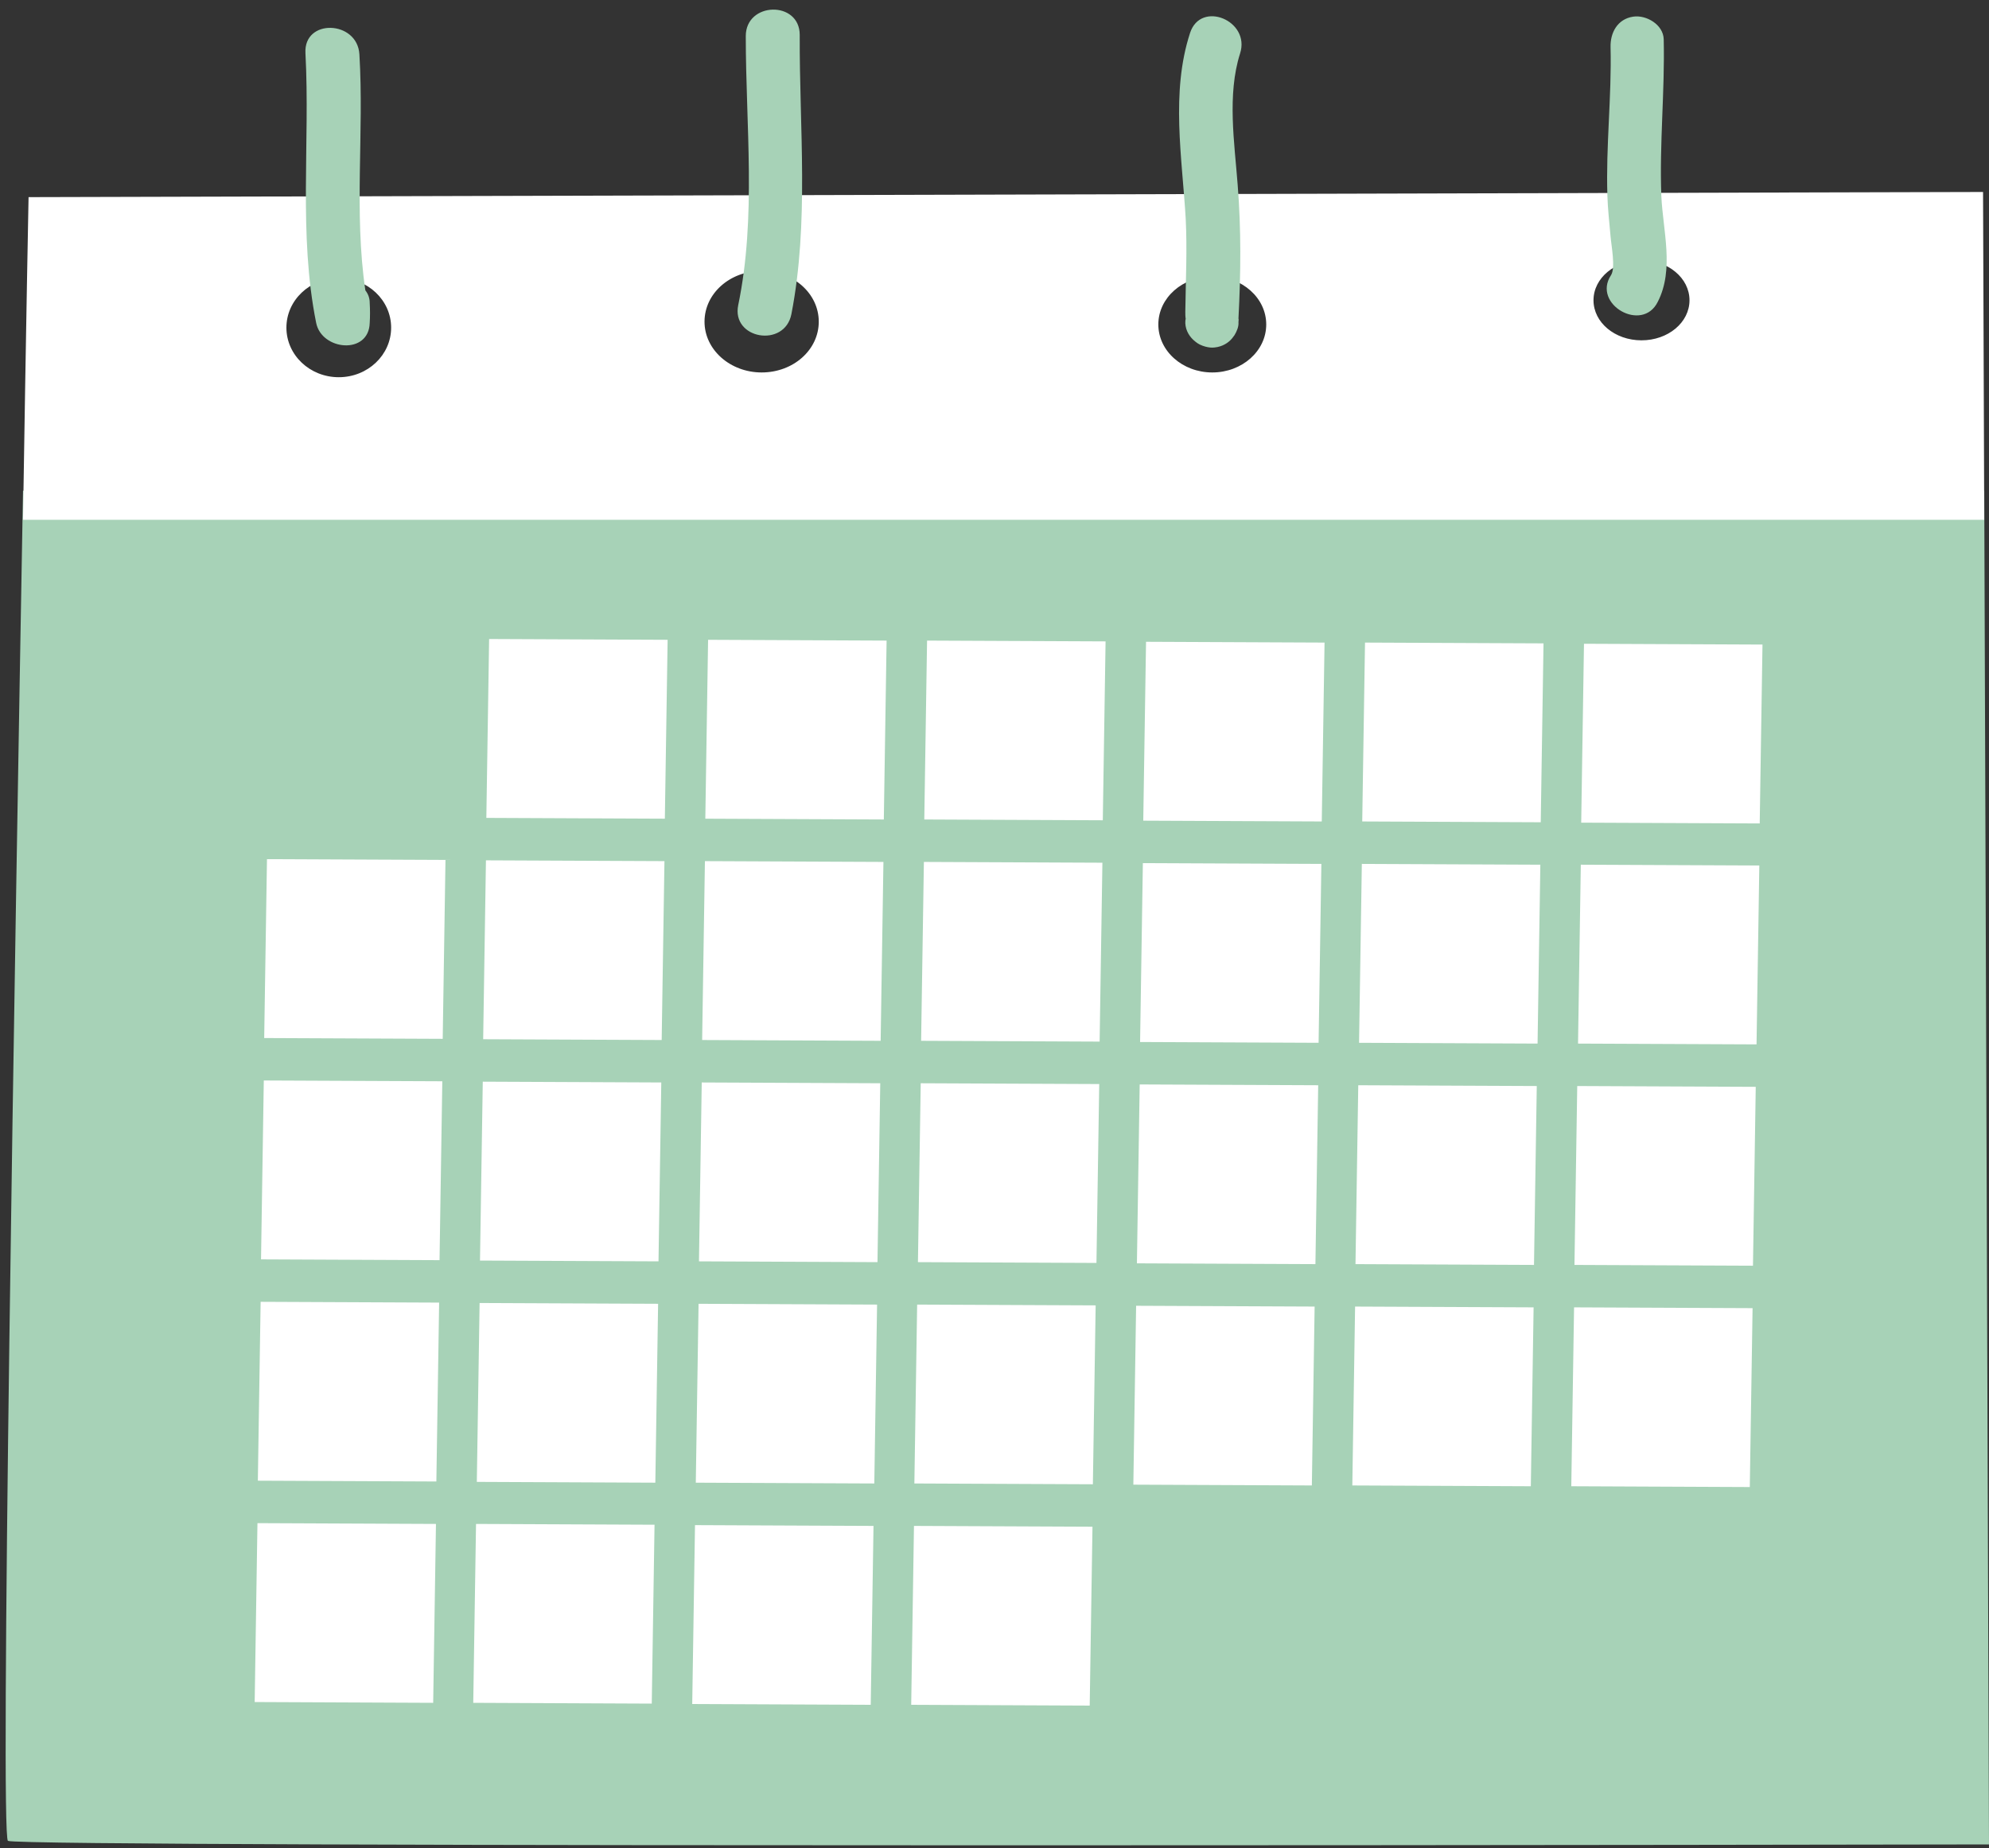
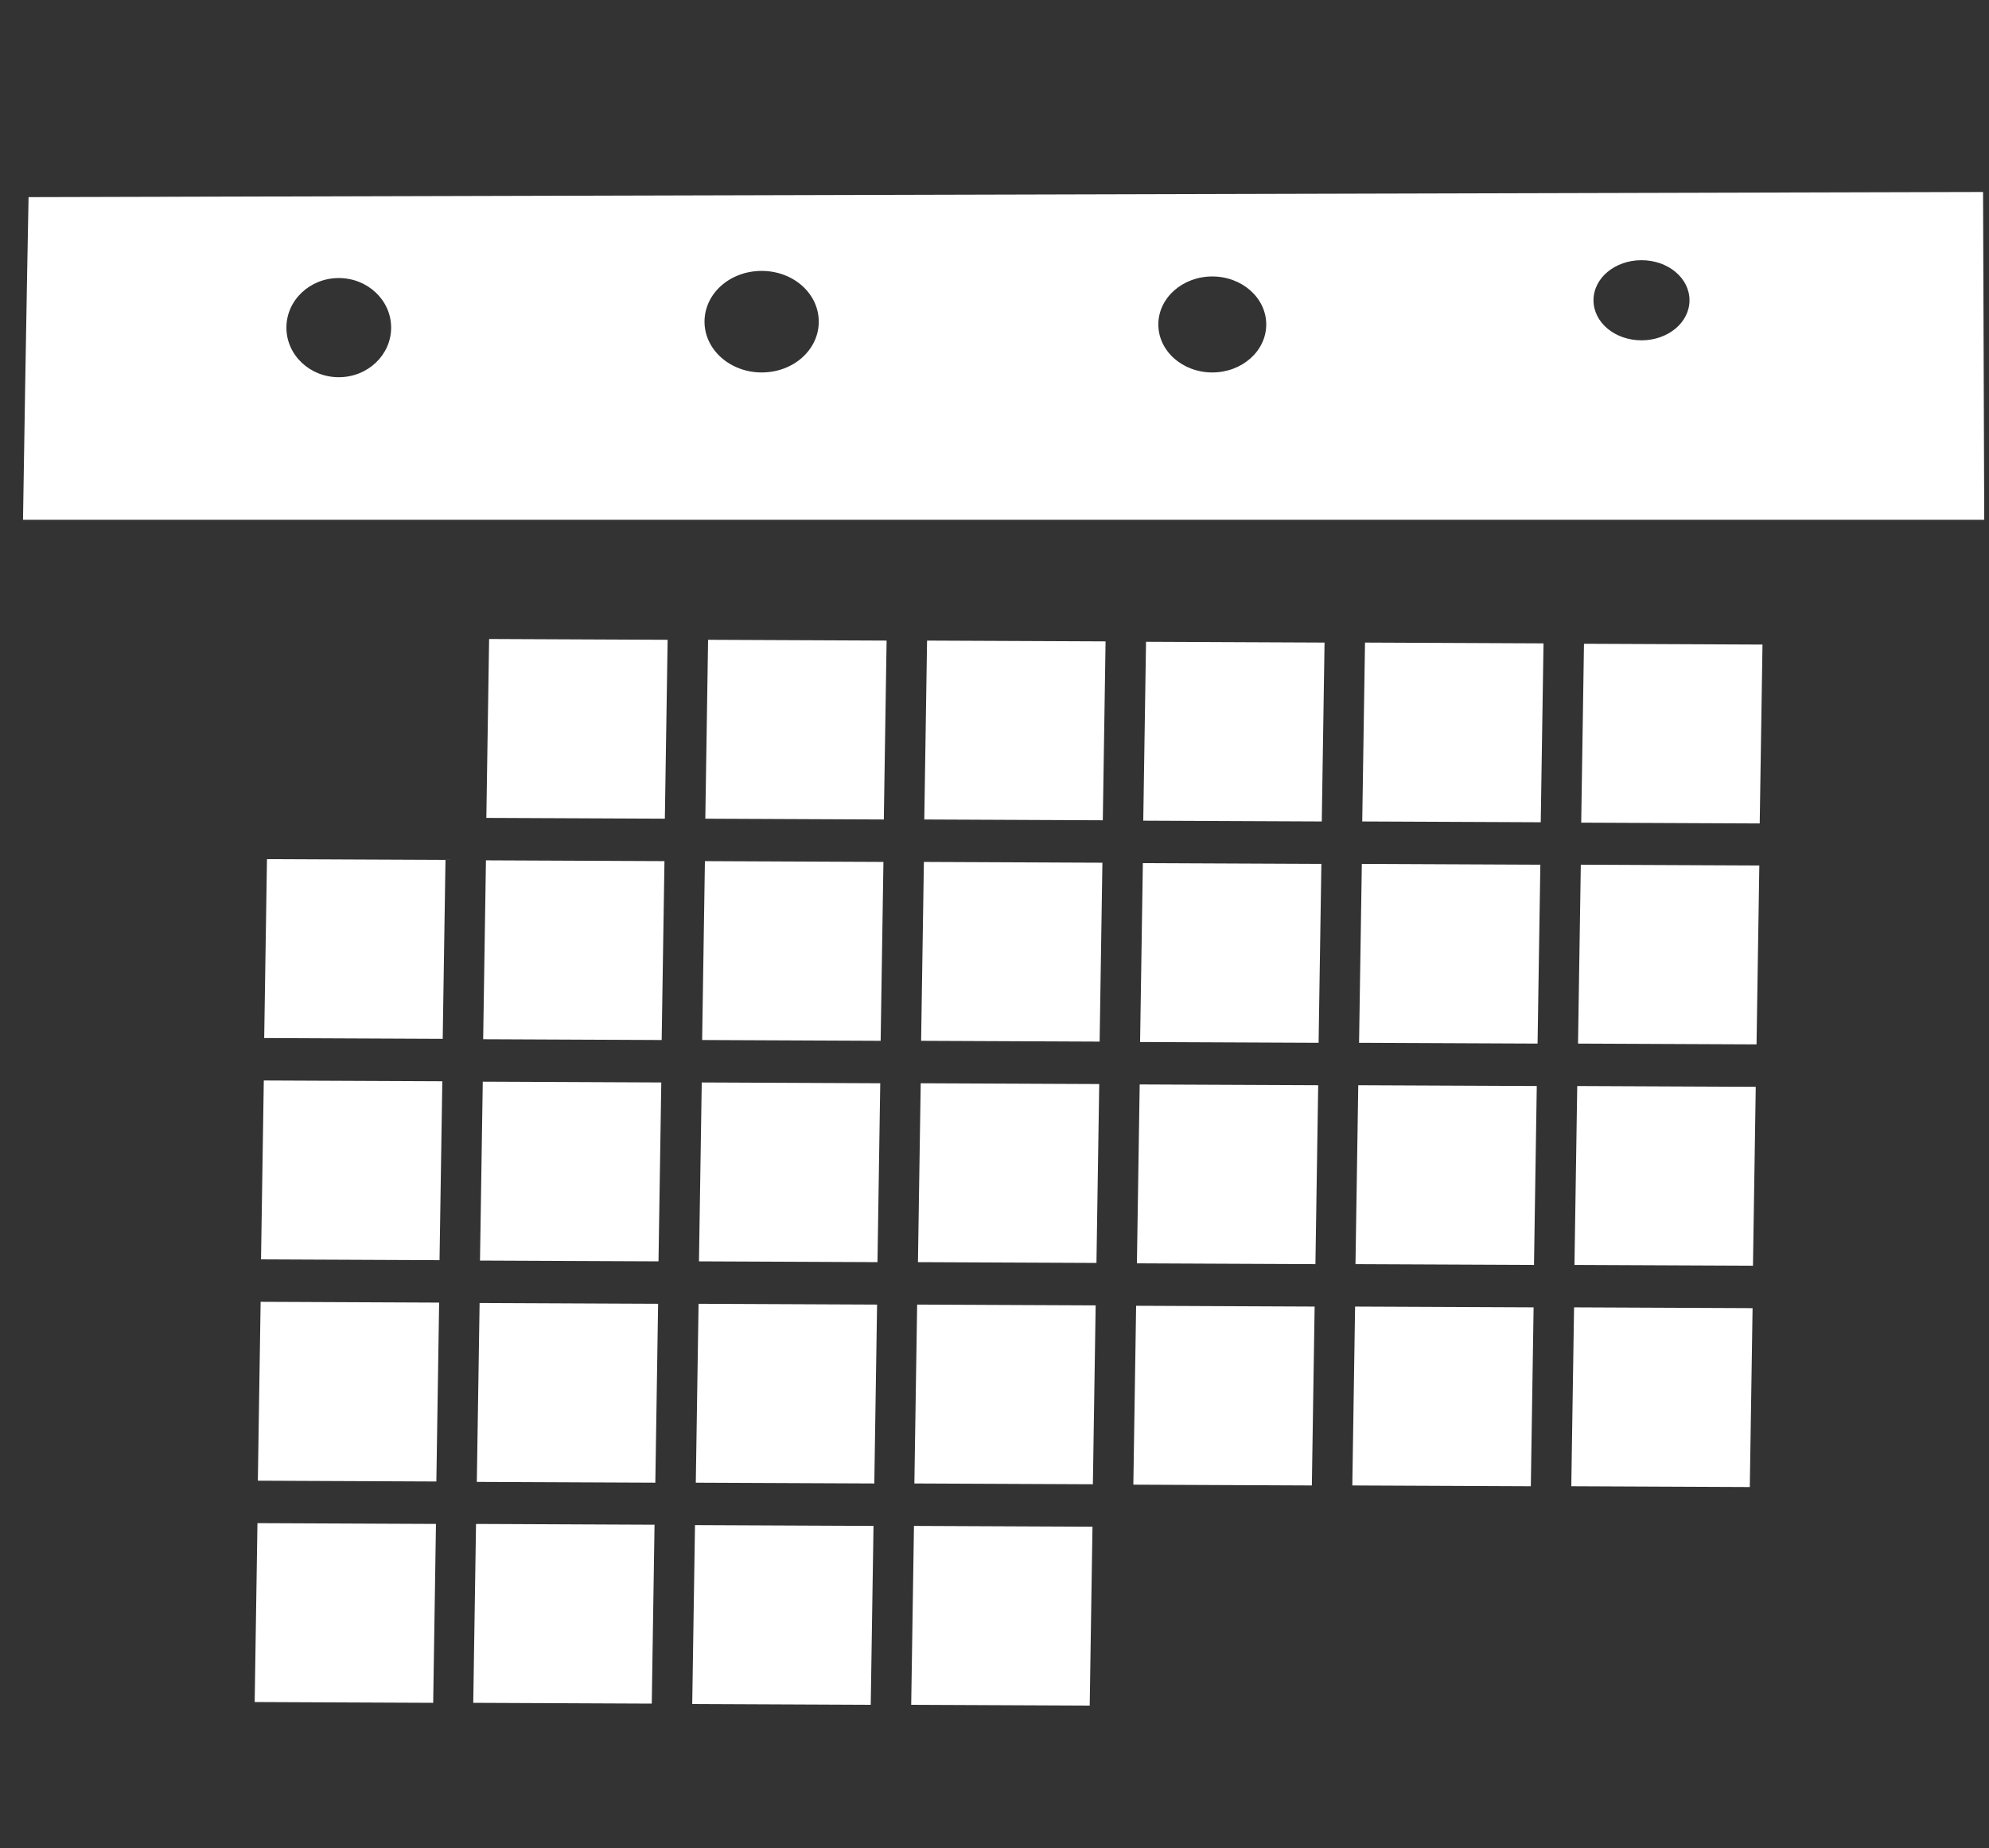
<svg xmlns="http://www.w3.org/2000/svg" fill="#000000" height="465.9" preserveAspectRatio="xMidYMid meet" version="1" viewBox="-1.4 -2.4 501.4 465.9" width="501.4" zoomAndPan="magnify">
  <rect x="-1.4" y="-2.4" width="501.4" height="465.9" fill="#333333" stroke="none" />
  <g id="change1_1">
-     <path d="M500,462.6c0,0-496.6,0.9-499.4-0.9c-2-1.3,1.7-221.6,3.8-340.4h494.4L500,462.6z" fill="#a7d2b7" />
-   </g>
+     </g>
  <g id="change2_1">
    <path d="M166.2,204l-45-0.2l0.7-45.1l45,0.2L166.2,204z M222.1,159.1l-45-0.2l-0.7,45.1l45,0.2L222.1,159.1z M277.3,159.3l-45-0.2l-0.7,45.1l45,0.2L277.3,159.3z M332.5,159.6l-45-0.2l-0.7,45.1l45,0.2L332.5,159.6z M387.7,159.8l-45-0.2 l-0.7,45.1l45,0.2L387.7,159.8z M442.9,160.1l-45-0.2l-0.7,45.1l45,0.2L442.9,160.1z M110.9,214.4l-45-0.2l-0.7,45.1l45,0.2 L110.9,214.4z M166.1,214.7l-45-0.2l-0.7,45.1l45,0.2L166.1,214.7z M221.3,214.9l-45-0.2l-0.7,45.1l45,0.2L221.3,214.9z M276.5,215.1l-45-0.2l-0.7,45.1l45,0.2L276.5,215.1z M331.7,215.4l-45-0.2l-0.7,45.1l45,0.2L331.7,215.4z M386.9,215.6l-45-0.2 l-0.7,45.1l45,0.2L386.9,215.6z M442.1,215.8l-45-0.2l-0.7,45.1l45,0.2L442.1,215.8z M110.1,270.2l-45-0.2l-0.7,45.1l45,0.2 L110.1,270.2z M165.3,270.5l-45-0.2l-0.7,45.1l45,0.2L165.3,270.5z M220.5,270.7l-45-0.2l-0.7,45.1l45,0.2L220.5,270.7z M275.7,270.9l-45-0.2l-0.7,45.1l45,0.2L275.7,270.9z M330.9,271.2l-45-0.2l-0.7,45.1l45,0.2L330.9,271.2z M386,271.4l-45-0.2 l-0.7,45.1l45,0.2L386,271.4z M441.2,271.6l-45-0.2l-0.7,45.1l45,0.2L441.2,271.6z M109.3,326l-45-0.2l-0.7,45.1l45,0.2L109.3,326z M164.5,326.3l-45-0.2l-0.7,45.1l45,0.2L164.5,326.3z M219.7,326.5l-45-0.2l-0.7,45.1l45,0.2L219.7,326.5z M274.8,326.7l-45-0.2 l-0.7,45.1l45,0.2L274.8,326.7z M330,327l-45-0.2l-0.7,45.1l45,0.2L330,327z M385.2,327.2l-45-0.2l-0.7,45.1l45,0.2L385.2,327.2z M440.4,327.4l-45-0.2l-0.7,45.1l45,0.2L440.4,327.4z M108.5,381.8l-45-0.2l-0.7,45.1l45,0.2L108.5,381.8z M163.6,382l-45-0.2 l-0.7,45.1l45,0.2L163.6,382z M218.8,382.3l-45-0.2l-0.7,45.1l45,0.2L218.8,382.3z M274,382.5l-45-0.2l-0.7,45.1l45,0.2L274,382.5z" fill="#ffffff" />
  </g>
  <g id="change3_1">
    <path d="M498.5,46L5.8,47.3c0,0-0.6,30.1-1.4,81.35h494.4L498.5,46z M84,92.7c-7.3,0-13.2-5.6-13.2-12.5 S76.7,67.7,84,67.7s13.2,5.6,13.2,12.5S91.3,92.7,84,92.7z M190.6,91.5c-7.9,0-14.4-5.7-14.4-12.8c0-7.1,6.4-12.8,14.4-12.8 S205,71.6,205,78.7C205,85.8,198.6,91.5,190.6,91.5z M304.2,91.5c-7.5,0-13.6-5.4-13.6-12.1s6.1-12.1,13.6-12.1s13.6,5.4,13.6,12.1 C317.8,86.1,311.7,91.5,304.2,91.5z M412.4,83.4c-6.7,0-12.1-4.5-12.1-10.1s5.4-10.1,12.1-10.1s12.1,4.5,12.1,10.1 S419.1,83.4,412.4,83.4z" fill="#ffffff" />
  </g>
  <g id="change1_2">
-     <path d="M91.8,79c-0.2,8.1-12.1,7-13.5,0c-4.5-22.4-1.5-45.3-2.7-68c-0.5-8.8,13.1-8.3,13.6,0.3 c1.2,19.8-1.4,39.8,1.5,59.5c0.7,0.9,1.1,1.9,1.1,3.2C91.9,75.7,91.9,77.4,91.8,79z M200.2,6.4c0-8.7-13.6-8.4-13.6,0.3 c0,22.5,2.7,45.6-1.9,67.8c-1.8,8.6,11.7,10.9,13.4,2.3C202.6,53.6,200.1,29.9,200.2,6.4z M310.6,44.2c-0.8-10.6-2.7-22.7,0.6-33.1 c2.7-8.3-9.9-13.5-12.6-5.2c-4.9,15-2,31.4-1.1,46.8c0.4,7.9,0,15.6-0.1,23.5c0,0.6,0,1.2,0.1,1.8c-0.1,0.3-0.1,0.7-0.1,1.1 c0.1,1.9,1.1,3.5,2.5,4.6c0.7,0.6,1.5,1,2.6,1.3c0.8,0.2,1.5,0.3,2.3,0.2c1.9-0.2,3.4-1.1,4.4-2.3c0.2-0.3,0.4-0.5,0.6-0.8 c0.6-1,1.1-2.2,1-3.3c0-0.3,0.1-0.6,0-0.9l0,0C311.4,66.5,311.5,55.5,310.6,44.2z M417.4,47c-0.5-13.2,0.9-26.3,0.6-39.5 c-0.1-3.7-4.4-6.2-7.7-5.7c-4,0.6-5.8,4.1-5.7,7.7c0.3,12.5-1.2,24.9-0.8,37.4c0.1,3.4,0.5,6.8,0.8,10.3c0.2,2.4,1.3,8,0.1,9.8 c-4.8,7.3,7.9,14.6,11.8,6.7C420.7,65.5,417.8,55.8,417.4,47z" fill="#a7d2b7" />
-   </g>
+     </g>
</svg>